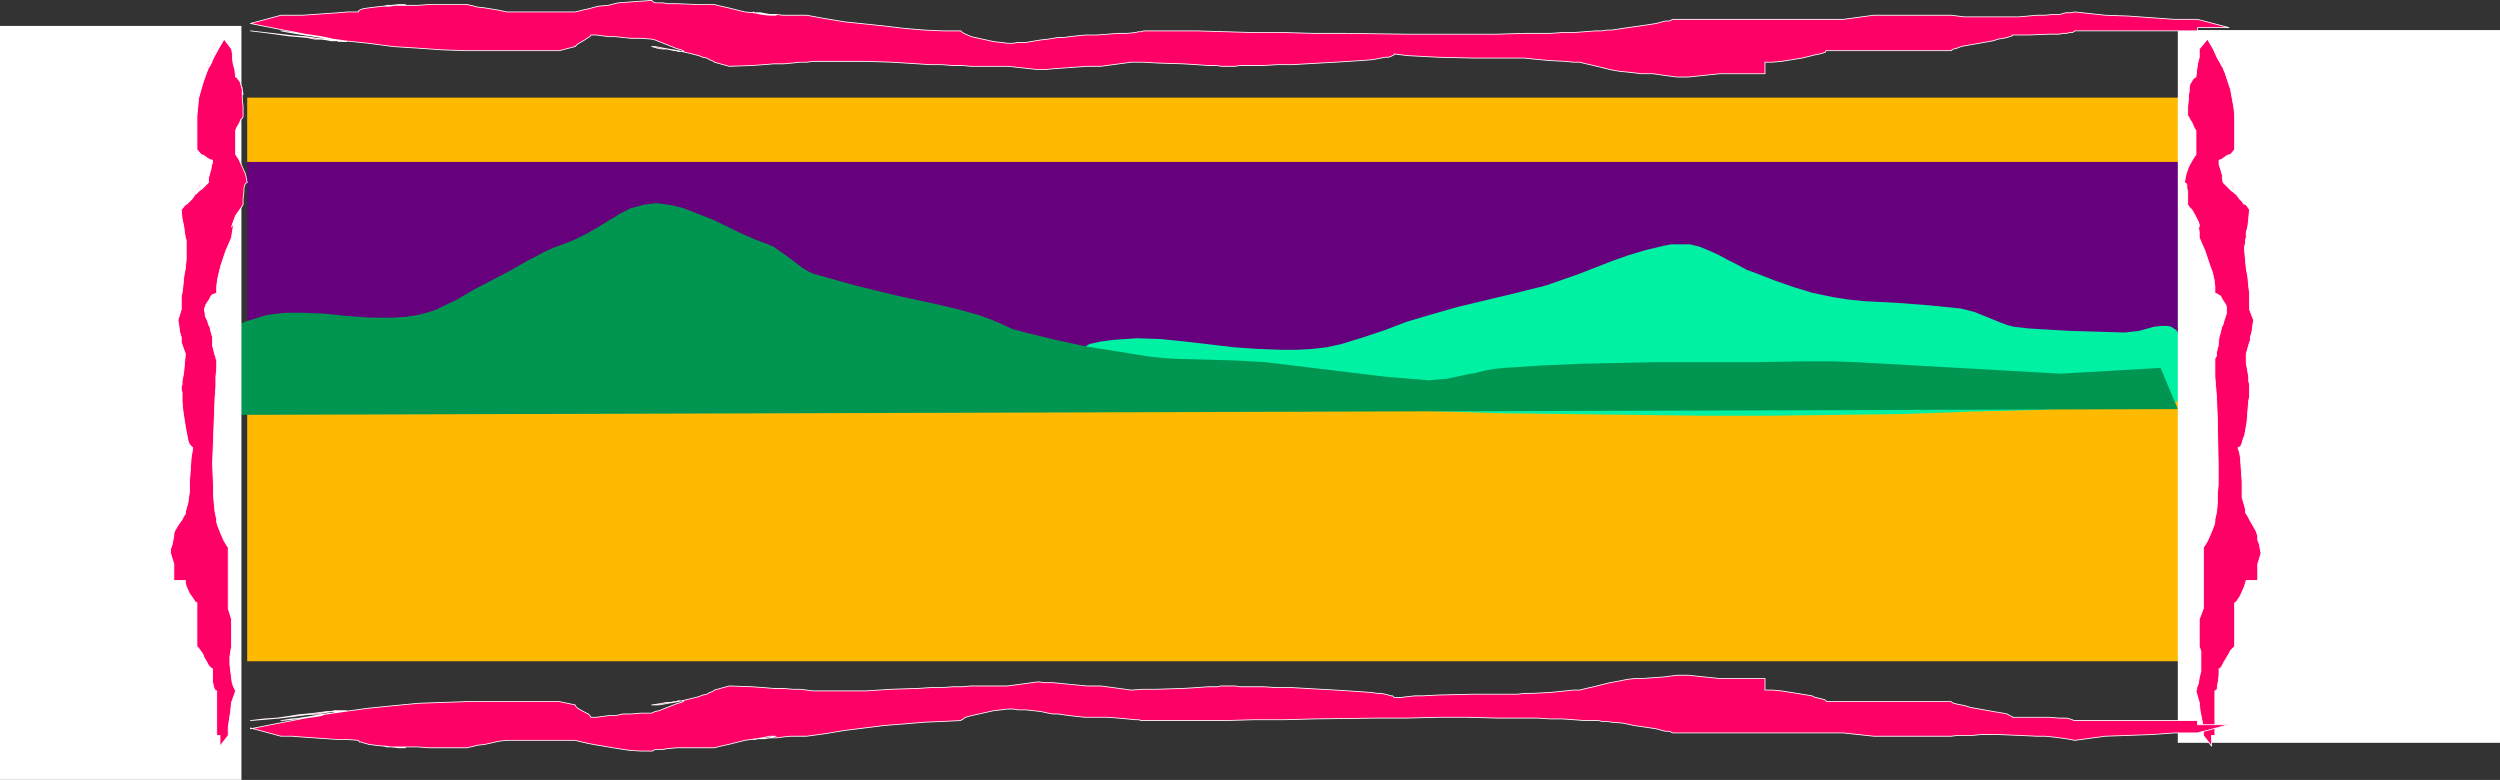
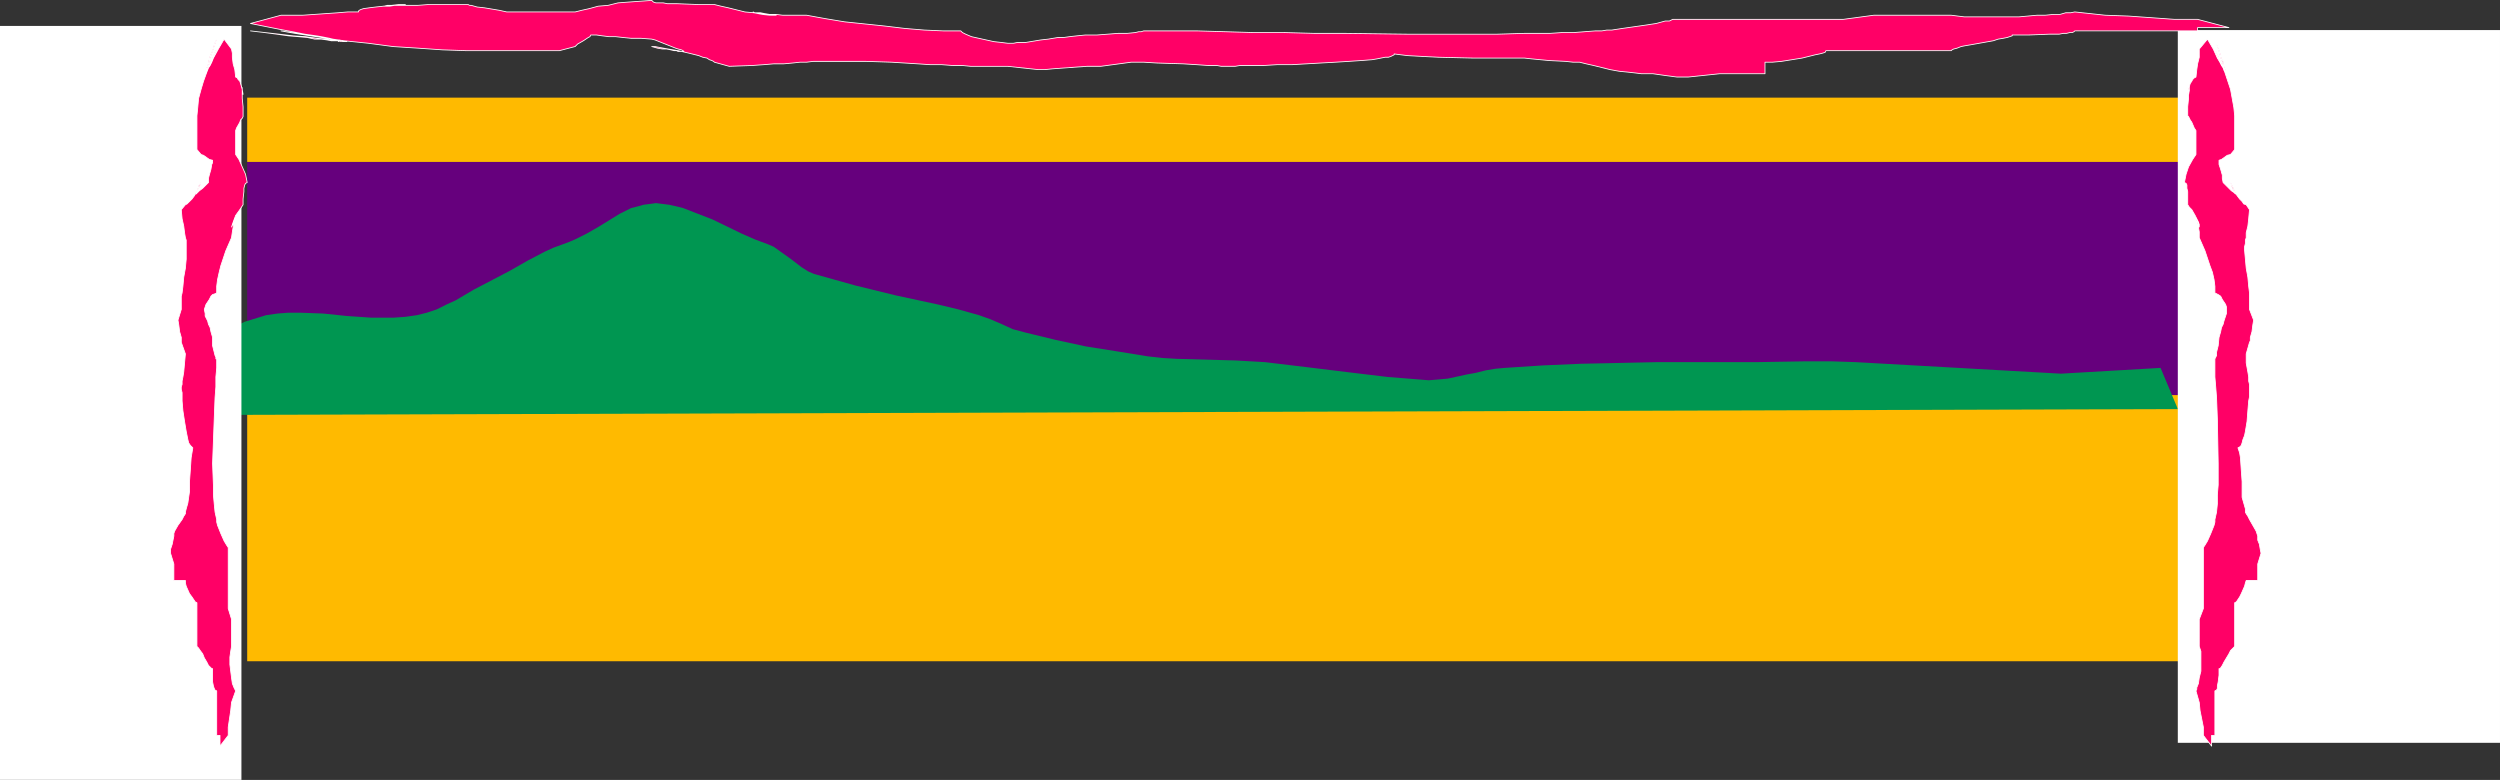
<svg xmlns="http://www.w3.org/2000/svg" xmlns:ns1="http://sodipodi.sourceforge.net/DTD/sodipodi-0.dtd" xmlns:ns2="http://www.inkscape.org/namespaces/inkscape" version="1.0" width="129.724mm" height="40.469mm" id="svg11" ns1:docname="Mountains - Abstract 1.wmf">
  <rect width="100%" height="100%" fill="#333333" stroke="none" />
  <ns1:namedview id="namedview11" pagecolor="#ffffff" bordercolor="#000000" borderopacity="0.25" ns2:showpageshadow="2" ns2:pageopacity="0.0" ns2:pagecheckerboard="0" ns2:deskcolor="#d1d1d1" ns2:document-units="mm" />
  <defs id="defs1">
    <pattern id="WMFhbasepattern" patternUnits="userSpaceOnUse" width="6" height="6" x="0" y="0" />
  </defs>
  <path style="fill:#66007d;fill-opacity:1;fill-rule:evenodd;stroke:none" d="M 48.48,31.754 H 428.24 V 77.648 H 48.48 Z" id="path1" />
  <path style="fill:#ffba00;fill-opacity:1;fill-rule:evenodd;stroke:none" d="M 48.48,77.486 H 428.24 V 129.682 H 48.48 Z" id="path2" />
-   <path style="fill:#00f0a4;fill-opacity:1;fill-rule:evenodd;stroke:none" d="m 213.635,67.467 2.262,-0.485 2.424,-0.323 2.262,-0.162 2.424,-0.162 4.686,0.162 4.686,0.485 9.696,1.131 4.686,0.323 4.686,0.162 h 2.909 l 2.909,-0.162 2.909,-0.323 2.909,-0.646 2.101,-0.646 2.101,-0.646 4.363,-1.454 4.202,-1.616 4.363,-1.293 5.656,-1.616 11.474,-2.747 5.818,-1.454 3.232,-1.131 3.232,-1.131 6.626,-2.586 3.232,-1.131 3.232,-0.97 3.394,-0.808 1.616,-0.323 h 1.778 0.97 0.97 l 1.939,0.485 1.939,0.808 1.778,0.808 1.778,0.97 1.939,0.97 1.778,0.97 1.778,0.646 3.717,1.454 3.717,1.293 3.717,1.131 3.878,0.808 3.07,0.485 3.232,0.323 6.302,0.323 6.302,0.485 3.232,0.323 3.07,0.323 1.293,0.323 1.293,0.323 5.171,2.101 1.293,0.485 1.293,0.323 2.747,0.323 2.586,0.162 5.494,0.323 10.989,0.323 1.293,-0.162 1.454,-0.162 2.909,-0.808 1.454,-0.162 h 1.293 l 0.646,0.162 0.485,0.323 0.485,0.323 0.323,0.485 0.485,0.808 0.323,0.808 0.323,0.97 0.323,1.131 0.485,2.262 0.162,2.262 v 1.131 l -0.162,0.97 -0.323,0.97 -0.323,0.808 -0.323,0.646 -0.646,0.485 -0.646,0.323 -0.808,0.162 -13.251,0.808 -13.09,0.646 -13.251,0.323 -13.251,0.485 -13.09,0.162 -13.251,0.162 H 333.542 L 320.291,81.364 293.95,81.041 267.609,80.233 241.269,79.102 214.766,77.809 h -0.646 l -0.485,-0.485 -0.485,-0.485 -0.485,-0.485 -0.323,-0.808 -0.323,-0.808 -0.323,-1.778 v -1.778 -0.97 l 0.162,-0.808 0.323,-0.646 0.485,-0.646 0.485,-0.323 z" id="path3" />
  <path style="fill:#ffba00;fill-opacity:1;fill-rule:evenodd;stroke:none" d="M 48.48,19.149 H 428.24 V 31.754 H 48.48 Z" id="path4" />
  <path style="fill:#009651;fill-opacity:1;fill-rule:evenodd;stroke:none" d="m 46.056,64.073 1.939,-0.97 2.101,-0.646 2.101,-0.646 2.262,-0.323 2.101,-0.162 h 2.262 l 4.525,0.162 4.686,0.485 4.686,0.323 h 2.262 2.262 l 2.262,-0.162 2.262,-0.323 1.939,-0.485 1.939,-0.646 1.939,-0.97 1.778,-0.808 3.555,-2.101 3.717,-1.939 3.394,-1.778 3.394,-1.939 3.394,-1.778 1.778,-0.808 1.778,-0.646 1.293,-0.485 1.131,-0.485 2.262,-1.131 2.262,-1.293 4.202,-2.586 2.262,-1.131 1.293,-0.323 1.131,-0.323 1.293,-0.162 1.131,-0.162 1.293,0.162 1.293,0.162 1.454,0.323 1.293,0.323 2.909,1.131 2.909,1.131 5.656,2.747 2.586,1.131 1.293,0.485 1.293,0.485 1.131,0.485 1.131,0.808 2.262,1.616 2.101,1.616 1.293,0.808 1.131,0.485 4.04,1.131 4.04,1.131 7.918,1.939 8.242,1.778 4.04,0.97 4.04,1.131 2.262,0.808 2.262,0.97 2.101,0.97 2.424,0.646 5.979,1.454 5.979,1.293 6.141,0.97 5.979,0.97 2.909,0.323 2.747,0.162 5.818,0.162 5.818,0.162 5.656,0.323 8.08,0.97 7.918,0.97 8.08,0.97 4.04,0.323 4.04,0.323 1.939,-0.162 1.778,-0.162 3.717,-0.808 1.778,-0.323 1.939,-0.485 1.939,-0.323 1.778,-0.162 7.434,-0.485 7.434,-0.323 15.029,-0.323 h 19.554 l 9.696,-0.162 h 4.848 l 4.848,0.162 40.238,2.262 19.554,-1.131 3.394,8.08 -379.76,1.131 v 0 h -0.646 l -0.485,-0.162 -0.808,-0.485 -0.808,-0.646 -0.646,-0.97 -0.485,-1.131 -0.485,-1.293 -0.162,-1.454 -0.162,-1.454 v -1.454 -1.454 l 0.323,-1.454 0.323,-1.454 0.485,-1.293 0.646,-0.97 0.808,-0.97 z" id="path5" />
  <path style="fill:#ffffff;fill-opacity:1;fill-rule:evenodd;stroke:none" d="M 0,5.09 H 47.349 V 152.952 H 0 Z" id="path6" />
  <path style="fill:#ffffff;fill-opacity:1;fill-rule:evenodd;stroke:none" d="m 427.108,5.898 h 63.186 V 145.68 h -63.186 z" id="path7" />
  <path style="fill:#ff0066;fill-opacity:1;fill-rule:evenodd;stroke:#ffffff;stroke-width:0.162px;stroke-linecap:round;stroke-linejoin:round;stroke-miterlimit:4;stroke-dasharray:none;stroke-opacity:1" d="m 438.259,22.704 -0.162,-1.616 -0.323,-1.778 -0.323,-1.778 -1.131,-3.394 -0.646,-1.616 -0.646,-1.454 -0.646,-1.454 0.323,0.808 0.323,0.808 0.323,0.485 0.162,0.646 0.485,0.97 0.162,0.485 0.323,0.323 v 0.162 0 -0.323 l -0.323,-0.485 -0.162,-0.485 -0.162,-0.808 -0.323,-0.808 -0.485,-1.778 -0.646,-1.939 0.323,0.97 0.323,0.808 0.323,0.808 0.162,0.646 0.162,0.646 0.323,0.485 0.162,0.97 0.162,0.485 0.162,0.323 h -0.162 l -0.162,-0.162 -0.162,-0.323 -0.323,-0.485 -0.323,-0.646 -0.485,-0.808 -0.808,-1.778 -1.131,-1.939 -1.616,1.939 v 0.808 0.808 l -0.323,1.293 -0.162,1.131 -0.162,1.454 -0.323,0.162 -0.323,0.323 -0.162,0.323 -0.323,0.485 -0.323,1.131 -0.162,0.97 0.162,-0.646 0.162,-0.323 v -0.323 -0.162 -0.162 0.485 0.323 l -0.162,0.97 v 0.646 l -0.162,1.616 v 1.778 l 0.162,0.162 0.162,0.323 0.162,0.323 0.323,0.485 0.485,1.131 0.323,0.485 v 0.485 4.202 l -0.323,0.485 -0.323,0.485 -0.808,1.454 -0.485,1.454 -0.162,0.808 -0.162,0.808 0.323,0.162 0.162,0.323 v 0.646 l 0.162,0.646 v 1.454 1.131 l 0.323,0.485 0.485,0.485 0.646,1.131 0.646,1.293 0.162,0.485 v 0.485 l -0.162,-0.646 -0.162,-0.323 -0.162,-0.323 -0.162,-0.323 v 0 l 0.162,0.162 0.162,0.485 0.162,0.97 0.162,0.97 v 1.131 l 1.131,2.586 0.97,2.909 0.485,1.293 0.323,1.454 0.162,1.293 v 1.293 l 0.323,0.162 0.323,0.162 0.485,0.323 0.323,0.646 0.646,0.97 0.162,0.485 v 0.485 0.808 l -0.162,0.485 -0.323,0.97 -0.162,0.646 -0.323,0.646 -0.162,0.808 -0.323,1.131 -0.162,1.616 -0.323,1.293 v 0.646 l -0.162,0.323 -0.162,0.323 v 0 1.778 1.778 l 0.162,1.939 0.162,2.101 0.162,4.202 0.162,8.726 v 4.202 l -0.162,1.939 v 1.778 l -0.162,1.616 -0.323,1.454 v 0.485 l -0.162,0.646 -0.646,1.616 -0.646,1.454 -0.485,0.808 -0.323,0.485 v 11.958 l -0.808,2.101 v 5.333 l 0.323,0.97 v 1.131 1.454 1.293 l -0.323,1.293 -0.162,1.131 -0.323,0.808 v 0.323 l -0.162,0.323 0.646,2.262 0.162,1.616 0.323,1.616 0.323,1.616 v 1.616 l 1.616,2.101 v -2.101 h 0.646 v -8.726 l 0.323,-0.162 0.162,-0.323 v -0.485 l 0.162,-0.808 0.162,-1.293 v -1.293 h 0.162 l 0.162,-0.162 0.323,-0.485 0.323,-0.646 0.485,-0.808 0.485,-0.808 0.323,-0.646 0.485,-0.485 0.162,-0.162 0.162,-0.162 v -8.565 l 0.323,-0.162 0.323,-0.485 0.323,-0.485 0.323,-0.646 0.646,-1.454 0.162,-0.646 0.162,-0.485 h 2.262 v -3.232 l 0.646,-2.101 -0.162,-0.808 -0.162,-0.97 -0.323,-0.808 v -0.808 l -0.162,-0.485 -0.162,-0.485 -0.646,-1.131 -0.646,-1.131 -0.323,-0.646 -0.323,-0.485 -0.162,-0.323 v -0.646 l -0.323,-1.131 -0.323,-1.131 v -1.131 -1.939 l -0.162,-2.262 -0.162,-2.424 -0.162,-0.97 -0.323,-0.97 0.323,-0.162 0.323,-0.323 0.162,-0.485 0.162,-0.646 0.323,-0.808 0.162,-0.808 0.323,-1.939 0.162,-2.101 0.162,-1.939 0.162,-0.808 v -0.808 -0.646 -0.485 -0.485 l -0.162,-0.646 v -0.808 l -0.162,-0.97 -0.323,-1.778 v -1.778 l 0.646,-2.262 0.162,-0.323 V 66.174 l 0.323,-1.131 0.162,-1.293 0.162,-0.97 -0.808,-2.101 v -2.101 -0.485 -0.646 l -0.162,-1.293 -0.162,-1.778 -0.323,-1.778 -0.162,-1.778 -0.162,-1.778 v -0.646 l 0.162,-0.646 v -0.646 l 0.162,-0.485 V 45.651 l 0.323,-1.293 0.162,-1.454 0.162,-1.778 -0.646,-0.97 -0.485,-0.162 -0.323,-0.485 -0.485,-0.485 -0.485,-0.646 -0.97,-1.454 -0.162,-0.646 -0.162,-0.485 0.323,0.646 0.323,0.646 0.162,0.485 0.162,0.162 v 0.323 l -0.162,-0.162 -0.162,-0.162 -0.485,-0.323 -0.485,-0.485 -1.131,-1.131 -0.162,-0.808 v -0.646 l -0.323,-1.131 -0.323,-0.97 v -0.808 l 0.485,-0.162 1.131,-0.808 0.646,-0.162 0.808,-0.97 z" id="path8" />
  <path style="fill:#ff0066;fill-opacity:1;fill-rule:evenodd;stroke:#ffffff;stroke-width:0.162px;stroke-linecap:round;stroke-linejoin:round;stroke-miterlimit:4;stroke-dasharray:none;stroke-opacity:1" d="m 38.622,22.704 0.162,-1.616 0.162,-1.778 0.485,-1.778 0.485,-1.616 0.646,-1.778 0.646,-1.616 0.646,-1.454 0.646,-1.454 -0.485,0.808 -0.162,0.808 -0.646,1.131 -0.323,0.97 -0.323,0.485 -0.162,0.323 v 0.162 0 -0.323 l 0.162,-0.485 0.162,-0.485 0.323,-0.808 0.162,-0.808 0.646,-1.778 0.646,-1.939 -0.485,0.97 -0.162,0.808 -0.323,0.808 -0.323,0.646 -0.162,0.646 -0.162,0.485 -0.162,0.97 -0.323,0.485 v 0.323 h 0.162 l 0.162,-0.162 0.162,-0.323 0.323,-0.485 0.323,-0.646 0.323,-0.808 0.97,-1.778 1.131,-1.939 1.454,1.939 0.162,0.808 v 0.808 l 0.162,1.293 0.323,1.131 0.162,1.454 0.323,0.162 0.162,0.323 0.323,0.323 0.162,0.485 0.323,1.131 0.162,0.97 -0.162,-0.646 V 17.533 17.21 l -0.162,-0.162 v -0.162 0.162 l 0.162,0.323 v 0.323 0.97 0.646 l 0.162,1.616 v 1.778 0.162 l -0.162,0.323 -0.323,0.323 -0.162,0.485 -0.646,1.131 -0.162,0.485 v 0.485 4.202 l 0.323,0.485 0.323,0.485 0.646,1.454 0.646,1.454 0.162,0.808 0.162,0.808 -0.323,0.162 -0.162,0.323 -0.162,0.646 v 0.646 l -0.162,1.454 v 1.131 l -0.323,0.485 -0.323,0.485 -0.808,1.131 -0.485,1.293 -0.162,0.485 -0.162,0.485 0.323,-0.646 0.162,-0.323 0.162,-0.323 v -0.323 0 0.162 l -0.162,0.485 -0.162,0.97 -0.162,0.97 -0.162,1.131 -1.131,2.586 -0.97,2.909 -0.323,1.293 -0.323,1.454 -0.162,1.293 v 1.293 l -0.323,0.162 -0.485,0.162 -0.323,0.323 -0.323,0.646 -0.646,0.97 -0.162,0.485 -0.162,0.485 0.162,0.808 v 0.485 l 0.485,0.97 0.162,0.646 0.323,0.646 0.162,0.808 0.323,1.131 v 1.616 l 0.323,1.293 0.162,0.646 0.162,0.323 v 0.323 h 0.162 v 1.778 l -0.162,1.778 v 1.939 l -0.162,2.101 -0.162,4.202 -0.162,4.363 -0.162,4.363 0.162,4.202 v 1.939 l 0.162,1.778 0.162,1.616 0.323,1.454 v 0.485 l 0.162,0.646 0.646,1.616 0.646,1.454 0.485,0.808 0.323,0.485 v 11.958 l 0.646,2.101 v 5.333 l -0.162,0.97 -0.162,1.131 v 1.454 l 0.162,1.293 0.162,1.293 0.162,1.131 0.323,0.808 0.162,0.323 0.162,0.323 -0.808,2.262 -0.162,1.616 -0.485,3.232 v 1.616 l -1.616,2.101 v -2.101 h -0.646 v -8.726 l -0.323,-0.162 -0.162,-0.323 -0.162,-0.485 -0.162,-0.808 v -1.293 -1.293 h -0.162 l -0.162,-0.162 -0.485,-0.485 -0.323,-0.646 -0.485,-0.808 -0.323,-0.808 -0.485,-0.646 -0.323,-0.485 -0.162,-0.162 -0.162,-0.162 v -8.565 l -0.323,-0.162 -0.323,-0.485 -0.323,-0.485 -0.485,-0.646 -0.646,-1.454 -0.162,-0.646 v -0.485 h -2.262 v -3.232 l -0.646,-2.101 v -0.808 l 0.323,-0.97 0.162,-0.808 0.162,-0.808 v -0.485 l 0.162,-0.485 0.646,-1.131 0.808,-1.131 0.323,-0.646 0.323,-0.485 v -0.323 l 0.162,-0.646 0.323,-1.131 0.162,-1.131 0.162,-1.131 v -1.939 l 0.162,-2.262 0.162,-2.424 0.162,-0.97 0.162,-0.97 -0.162,-0.162 -0.323,-0.323 -0.323,-0.485 -0.162,-0.646 -0.162,-0.808 -0.162,-0.808 -0.323,-1.939 -0.323,-2.101 -0.162,-1.939 v -0.808 -0.808 l -0.162,-0.646 v -0.485 l 0.162,-0.485 v -0.646 l 0.162,-0.808 0.162,-0.97 0.162,-1.778 0.162,-1.778 -0.808,-2.262 V 66.821 66.174 l -0.323,-1.131 -0.162,-1.293 -0.162,-0.97 0.646,-2.101 v -2.101 -0.485 l 0.162,-0.646 0.162,-1.293 0.162,-1.778 0.323,-1.778 0.162,-1.778 v -1.778 -0.646 -0.646 -0.646 l -0.162,-0.485 -0.162,-0.97 -0.162,-1.293 -0.323,-1.454 -0.162,-1.778 0.808,-0.97 0.323,-0.162 0.485,-0.485 0.485,-0.485 0.485,-0.646 0.808,-1.454 0.323,-0.646 0.162,-0.485 -0.485,0.646 -0.162,0.646 -0.162,0.485 -0.162,0.162 v 0.162 0.162 l 0.162,-0.162 0.162,-0.162 0.323,-0.323 0.646,-0.485 1.131,-1.131 v -0.808 l 0.162,-0.646 0.323,-1.131 0.162,-0.97 0.162,-0.323 V 31.431 L 41.046,31.269 39.915,30.461 39.43,30.3 38.622,29.33 Z" id="path9" />
  <path style="fill:#ff0066;fill-opacity:1;fill-rule:evenodd;stroke:#ffffff;stroke-width:0.162px;stroke-linecap:round;stroke-linejoin:round;stroke-miterlimit:4;stroke-dasharray:none;stroke-opacity:1" d="M 91.465,9.938 86.779,9.777 82.093,9.453 77.083,9.13 72.235,8.484 67.549,7.999 63.024,7.353 60.923,7.029 58.822,6.706 56.883,6.383 55.106,6.06 l 2.101,0.323 2.101,0.323 1.616,0.323 1.616,0.162 1.293,0.162 1.131,0.323 0.97,0.162 h 0.646 l 0.646,0.162 0.323,0.162 h 0.323 0.162 -0.323 -0.323 -0.485 L 66.418,7.999 65.771,7.837 H 64.963 L 64.155,7.676 62.216,7.514 59.954,7.191 57.53,7.029 54.782,6.706 49.126,6.06 l 2.747,0.323 2.424,0.323 2.262,0.323 1.939,0.162 1.778,0.162 1.454,0.323 h 1.293 l 1.131,0.162 0.808,0.162 h 0.646 0.646 l 0.162,0.162 0.323,-0.162 h -0.162 l -0.323,-0.162 H 65.771 L 65.286,7.676 64.64,7.514 63.832,7.353 63.024,7.191 62.054,7.029 59.792,6.706 57.368,6.222 54.782,5.737 49.126,4.606 55.106,2.99 h 2.101 2.101 L 66.256,2.505 68.195,2.343 h 2.101 V 2.182 l 0.162,-0.162 0.323,-0.162 0.485,-0.162 1.131,-0.162 1.293,-0.162 3.07,-0.323 1.454,-0.162 H 79.507 L 77.891,1.05 h -1.131 -0.808 l -0.646,0.162 h -0.162 1.293 L 77.406,1.05 h 1.293 1.454 1.778 l 2.101,-0.162 h 2.262 5.171 0.162 0.162 l 0.323,0.162 h 0.323 l 1.131,0.323 1.454,0.162 2.909,0.485 1.454,0.323 h 1.293 12.12 l 0.646,-0.162 0.646,-0.162 1.454,-0.323 1.778,-0.485 1.939,-0.162 1.939,-0.485 2.101,-0.162 2.262,-0.162 2.262,-0.162 0.162,0.162 0.162,0.162 0.485,0.162 h 0.646 0.808 l 0.808,0.162 h 1.939 l 4.04,0.162 h 3.232 l 1.293,0.323 1.454,0.323 3.232,0.808 1.778,0.162 1.616,0.323 1.454,0.162 h 1.293 -0.808 l -0.808,-0.162 -1.131,-0.162 -0.808,-0.162 h -0.646 l -0.323,-0.162 0.162,0.162 h 0.485 0.808 l 0.808,0.162 0.97,0.162 h 1.293 l 1.293,0.162 h 1.454 1.616 1.616 l 3.555,0.646 3.878,0.646 7.757,0.808 4.04,0.485 3.878,0.323 3.717,0.162 h 3.394 l 0.162,0.162 0.162,0.162 0.323,0.162 0.323,0.162 1.131,0.485 1.454,0.323 2.909,0.646 1.454,0.162 1.293,0.162 h 1.131 l 0.808,-0.162 h 1.616 l 2.909,-0.485 1.454,-0.162 0.97,-0.162 0.97,-0.162 h 1.131 l 1.131,-0.162 1.454,-0.162 1.616,-0.162 h 2.262 l 2.101,-0.162 2.101,-0.162 h 1.778 l 1.616,-0.162 0.646,-0.162 h 0.485 l 0.485,-0.162 h 0.323 0.162 0.162 4.686 5.171 l 5.494,0.162 5.494,0.162 h 5.979 l 5.979,0.162 h 6.141 l 12.12,0.162 h 6.141 11.474 l 5.333,-0.162 h 2.586 2.424 l 2.424,-0.162 h 2.262 l 2.101,-0.162 2.101,-0.162 h 0.646 0.646 l 0.97,-0.162 h 0.97 l 2.101,-0.323 2.262,-0.323 2.262,-0.323 2.101,-0.323 1.778,-0.485 h 0.808 l 0.646,-0.323 h 33.451 l 5.979,-0.808 h 15.19 l 1.293,0.162 1.293,0.162 h 1.616 5.171 3.878 l 3.555,-0.323 h 1.616 l 1.616,-0.162 h 1.293 l 1.131,-0.323 h 0.97 l 0.808,-0.162 5.979,0.646 4.525,0.162 4.525,0.323 4.525,0.323 h 4.525 l 6.141,1.616 h -6.141 v 0.646 h -24.078 l -0.162,0.162 -0.323,0.162 h -0.485 l -0.646,0.162 h -0.646 l -0.808,0.162 h -1.939 l -4.04,0.162 h -3.232 v 0.162 l -0.485,0.162 -0.485,0.162 -0.808,0.162 -0.97,0.162 -0.97,0.323 -4.525,0.808 -0.97,0.162 -0.808,0.162 -0.808,0.323 -0.646,0.162 -0.323,0.162 -0.162,0.162 h -24.402 -0.162 l -0.162,0.323 -0.485,0.162 -0.646,0.162 -0.808,0.162 -0.646,0.162 -1.939,0.485 -4.04,0.646 -1.778,0.162 h -0.808 -0.646 v 0 2.262 h -8.888 l -6.141,0.646 h -2.262 l -2.424,-0.323 -2.262,-0.323 h -2.262 l -1.293,-0.162 -1.454,-0.162 -1.616,-0.162 -1.778,-0.323 -3.232,-0.808 -1.454,-0.323 -1.293,-0.323 h -1.293 l -1.454,-0.162 -3.232,-0.162 -3.394,-0.323 -1.454,-0.162 h -1.293 -5.494 -3.232 l -6.787,-0.162 -3.232,-0.162 -2.909,-0.162 -1.293,-0.162 -1.293,-0.162 v 0.162 l -0.323,0.162 -0.323,0.162 -0.485,0.162 h -0.646 l -0.808,0.162 -0.808,0.162 -0.97,0.162 -2.101,0.162 -2.424,0.162 -2.586,0.162 -2.909,0.162 -5.656,0.323 h -2.909 l -2.586,0.162 h -2.424 -2.262 l -0.97,0.162 h -2.101 -0.646 l -0.808,-0.162 h -0.808 -0.97 l -2.262,-0.162 -2.586,-0.162 -5.171,-0.162 -2.586,-0.162 h -2.424 v 0 l -5.979,0.808 h -1.293 -1.454 l -6.626,0.485 -1.616,0.162 h -1.293 l -5.979,-0.646 h -5.979 -1.293 l -1.616,-0.162 h -1.939 l -2.101,-0.162 h -2.262 l -2.424,-0.162 -5.171,-0.323 -5.01,-0.162 h -2.424 -2.262 -2.101 -1.939 -1.616 l -1.293,0.162 h -1.293 l -1.454,0.162 -1.778,0.162 h -1.939 l -1.939,0.162 -2.262,0.162 -4.525,0.162 -2.909,-0.808 v 0 l -0.162,-0.162 -0.323,-0.162 -0.485,-0.162 -0.485,-0.323 -0.808,-0.162 -0.808,-0.323 -1.939,-0.485 -2.101,-0.485 -1.939,-0.323 -1.778,-0.323 -0.808,-0.162 h -0.646 l 1.131,0.323 0.97,0.162 h 0.808 l 0.808,0.162 0.646,0.162 h 0.485 l 0.323,0.162 h 0.485 0.323 0.323 l -0.162,-0.162 -0.323,-0.162 -0.646,-0.162 -0.485,-0.162 -1.616,-0.646 -1.616,-0.646 -0.808,-0.323 -0.646,-0.162 -2.101,-0.162 h -1.939 l -1.616,-0.162 -1.454,-0.162 h -1.293 l -1.293,-0.162 -1.131,-0.162 h -1.131 l -0.162,0.323 -0.323,0.162 -0.97,0.646 -1.131,0.646 -0.323,0.323 -0.162,0.162 -3.07,0.808 z" id="path10" />
-   <path style="fill:#ff0066;fill-opacity:1;fill-rule:evenodd;stroke:#ffffff;stroke-width:0.162px;stroke-linecap:round;stroke-linejoin:round;stroke-miterlimit:4;stroke-dasharray:none;stroke-opacity:1" d="m 91.465,137.6 -4.686,0.162 -4.686,0.162 -5.01,0.485 -4.848,0.485 -4.686,0.646 -4.525,0.646 -2.101,0.323 -2.101,0.323 -1.939,0.323 -1.778,0.162 2.101,-0.323 2.101,-0.162 1.616,-0.323 1.616,-0.323 1.293,-0.162 1.131,-0.162 0.97,-0.162 0.646,-0.162 h 0.646 l 0.323,-0.162 h 0.323 0.162 -0.162 -0.162 -0.323 -0.485 l -0.485,0.162 h -0.646 -0.808 l -0.808,0.162 -1.939,0.323 -2.262,0.162 -2.424,0.323 -2.747,0.323 -5.656,0.485 2.747,-0.323 2.424,-0.162 2.262,-0.323 1.939,-0.323 1.778,-0.162 1.454,-0.162 1.293,-0.162 1.131,-0.162 h 0.808 l 0.646,-0.162 h 1.131 v 0.162 h -0.162 -0.323 l -0.485,0.162 -0.485,0.162 h -0.646 l -0.808,0.162 -0.808,0.323 -0.97,0.162 -2.262,0.323 -2.424,0.485 -2.586,0.485 -5.656,1.131 v -0.162 l 5.979,1.616 h 2.101 l 2.101,0.162 6.949,0.485 h 1.939 l 2.101,0.162 v 0 l 0.162,0.323 h 0.323 l 0.485,0.162 1.131,0.323 1.293,0.162 3.07,0.323 1.454,0.162 h 1.293 l -1.616,-0.162 h -1.131 -0.808 l -0.646,-0.162 h -0.162 0.485 l 0.808,0.162 h 0.97 1.293 1.454 1.778 l 2.101,0.162 h 2.262 5.171 0.162 0.162 l 0.323,-0.162 h 0.323 l 1.131,-0.323 1.454,-0.162 2.909,-0.646 1.454,-0.162 h 1.293 12.12 l 1.293,0.323 1.454,0.323 1.778,0.323 1.939,0.323 1.939,0.323 2.101,0.323 2.262,0.162 h 2.262 0.162 l 0.162,-0.162 0.485,-0.162 h 0.646 0.808 l 0.808,-0.162 1.939,-0.162 h 4.04 3.232 l 1.293,-0.323 1.454,-0.323 3.232,-0.808 3.394,-0.485 1.454,-0.323 h 1.293 l -0.808,0.162 -0.808,0.162 -1.131,0.162 h -0.808 l -0.646,0.162 h -0.323 0.162 l 0.485,-0.162 h 0.808 0.808 l 0.97,-0.162 h 1.293 l 1.293,-0.162 1.454,-0.162 h 1.616 1.616 l 3.555,-0.485 3.878,-0.646 7.757,-0.97 4.04,-0.323 3.878,-0.323 3.717,-0.162 3.394,-0.162 0.162,-0.162 h 0.162 l 0.323,-0.323 0.323,-0.162 1.131,-0.323 1.454,-0.323 2.909,-0.646 1.454,-0.162 1.293,-0.162 h 1.131 l 0.808,0.162 h 1.616 l 2.909,0.323 1.454,0.323 0.97,0.162 h 0.97 l 1.131,0.162 1.131,0.162 1.454,0.162 1.616,0.162 h 2.262 2.101 l 2.101,0.162 1.778,0.162 1.616,0.162 h 0.646 l 0.485,0.162 h 0.485 0.323 0.162 0.162 4.686 5.171 5.494 l 5.494,-0.162 h 5.979 l 5.979,-0.162 12.282,-0.162 h 5.979 l 6.141,-0.162 h 5.818 l 5.656,0.162 h 5.333 2.586 l 2.424,0.162 h 2.424 l 2.262,0.162 2.101,0.162 h 2.101 0.646 l 0.646,0.162 h 0.97 l 0.97,0.162 2.101,0.162 2.262,0.485 2.262,0.323 2.101,0.323 1.778,0.485 h 0.808 l 0.646,0.323 h 33.451 l 5.979,0.646 h 15.19 l 1.293,-0.162 h 1.293 1.616 l 1.616,-0.162 h 3.555 l 3.878,0.162 3.555,0.162 h 1.616 l 1.616,0.162 1.293,0.162 1.131,0.162 0.97,0.162 0.808,0.162 5.979,-0.808 4.525,-0.162 4.525,-0.162 4.525,-0.323 h 4.525 l 6.141,-1.616 h -6.141 v -0.808 h -24.078 -0.162 l -0.323,-0.162 -0.485,-0.162 -0.646,-0.162 h -0.646 -0.808 l -1.939,-0.162 h -4.04 -3.232 v -0.162 l -0.485,-0.162 -0.485,-0.323 -0.808,-0.162 -0.97,-0.162 -0.97,-0.162 -4.525,-0.808 -0.97,-0.323 -0.808,-0.162 -0.808,-0.162 -0.646,-0.162 -0.323,-0.162 -0.162,-0.162 H 358.267 l -0.162,-0.162 -0.162,-0.162 -0.485,-0.162 -0.646,-0.162 -0.808,-0.162 -0.646,-0.323 -1.939,-0.323 -4.04,-0.646 -1.778,-0.162 h -0.808 -0.646 v -2.262 h -8.888 l -6.141,-0.646 h -2.262 l -2.424,0.323 -2.262,0.162 -2.262,0.162 h -1.293 l -1.454,0.162 -1.616,0.323 -1.778,0.323 -3.232,0.808 -1.454,0.323 -1.293,0.323 h -1.293 l -1.454,0.162 -3.232,0.323 -3.394,0.162 h -1.454 l -1.293,0.162 h -5.494 -3.232 l -6.787,0.162 -3.232,0.162 h -1.454 l -1.454,0.162 -1.293,0.162 h -1.293 v 0 l -0.323,-0.323 h -0.323 l -0.485,-0.162 -0.646,-0.162 -0.808,-0.162 h -0.808 l -0.97,-0.162 -2.101,-0.162 -2.424,-0.162 -2.586,-0.162 -2.909,-0.162 -5.656,-0.323 h -2.909 l -2.586,-0.162 h -2.424 -2.262 l -0.97,-0.162 h -2.101 -0.646 l -0.808,0.162 h -0.808 -0.97 l -2.262,0.162 -2.586,0.162 -5.171,0.162 h -2.586 l -2.424,0.162 -5.979,-0.808 h -1.293 -1.454 l -3.394,-0.323 -3.232,-0.323 h -1.616 l -1.293,-0.162 -5.979,0.808 h -5.979 -1.293 l -1.616,0.162 h -1.939 l -2.101,0.162 h -2.262 l -2.424,0.162 -5.171,0.162 -5.01,0.323 h -2.424 -2.262 -2.101 -1.939 -1.616 l -1.293,-0.162 -1.293,-0.162 h -1.454 l -1.778,-0.162 h -1.939 l -1.939,-0.162 -2.262,-0.162 -4.525,-0.162 -2.909,0.808 -0.162,0.162 -0.323,0.162 -0.485,0.162 -0.485,0.323 -0.808,0.162 -0.808,0.323 -1.939,0.485 -2.101,0.485 -1.939,0.323 -1.778,0.323 h -0.808 -0.646 l 1.131,-0.162 0.97,-0.162 0.808,-0.162 h 0.808 l 0.646,-0.162 h 0.485 l 0.323,-0.162 h 0.485 0.323 0.323 l -0.162,0.162 -0.323,0.162 -0.646,0.162 -0.485,0.162 -1.616,0.646 -1.616,0.646 -0.808,0.162 -0.646,0.323 h -2.101 l -1.939,0.162 h -1.616 l -1.454,0.323 h -1.293 l -1.293,0.162 -1.131,0.162 h -1.131 l -0.162,-0.323 -0.323,-0.323 -0.97,-0.485 -1.131,-0.646 -0.323,-0.323 -0.162,-0.323 -3.07,-0.646 z" id="path11" />
</svg>